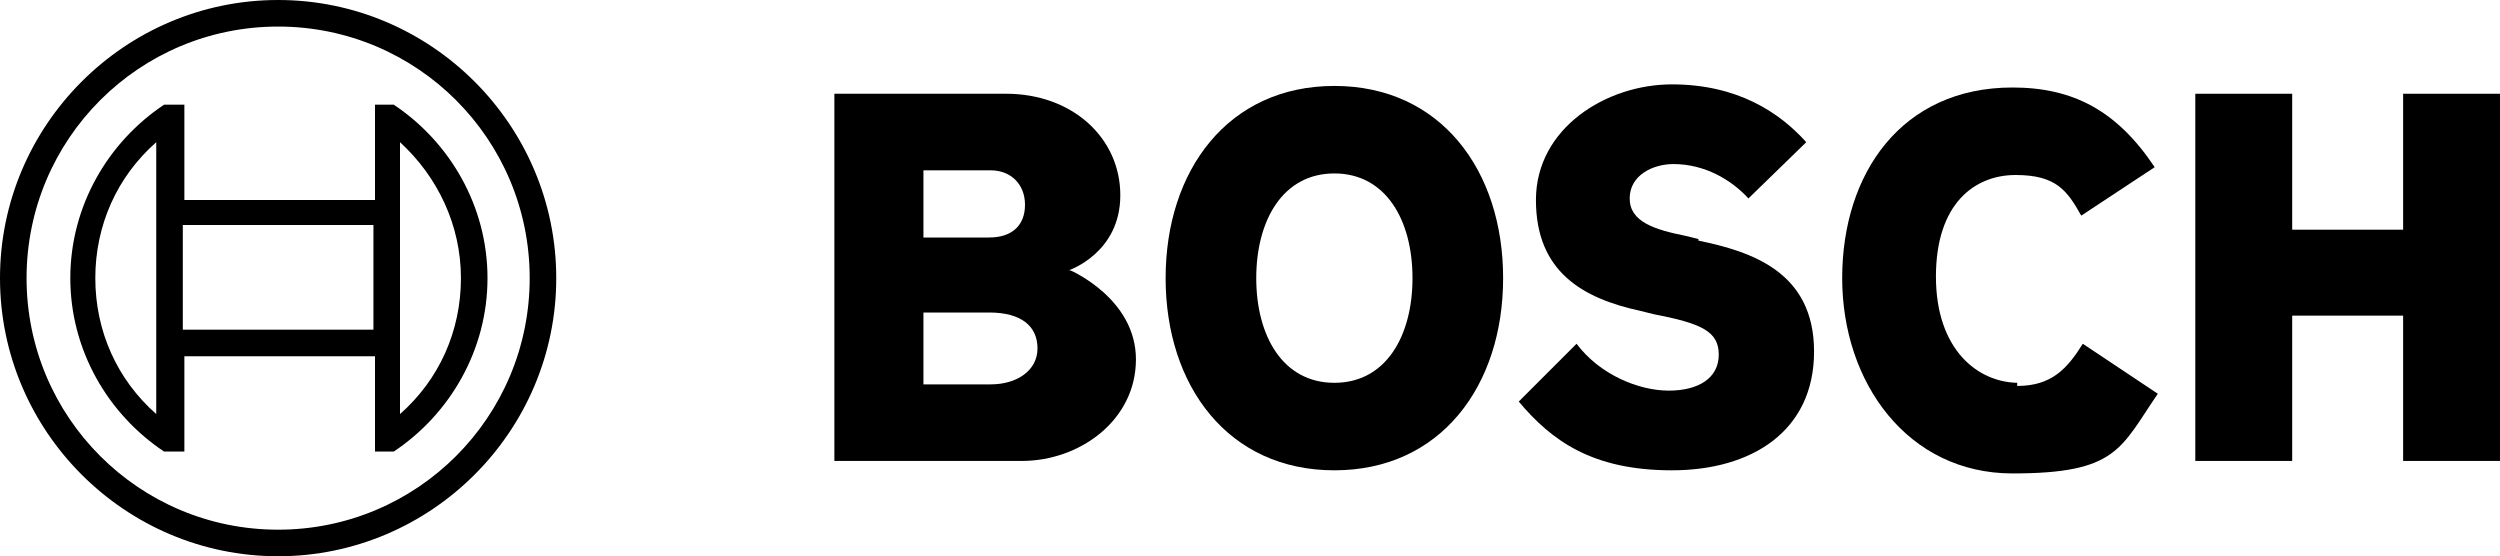
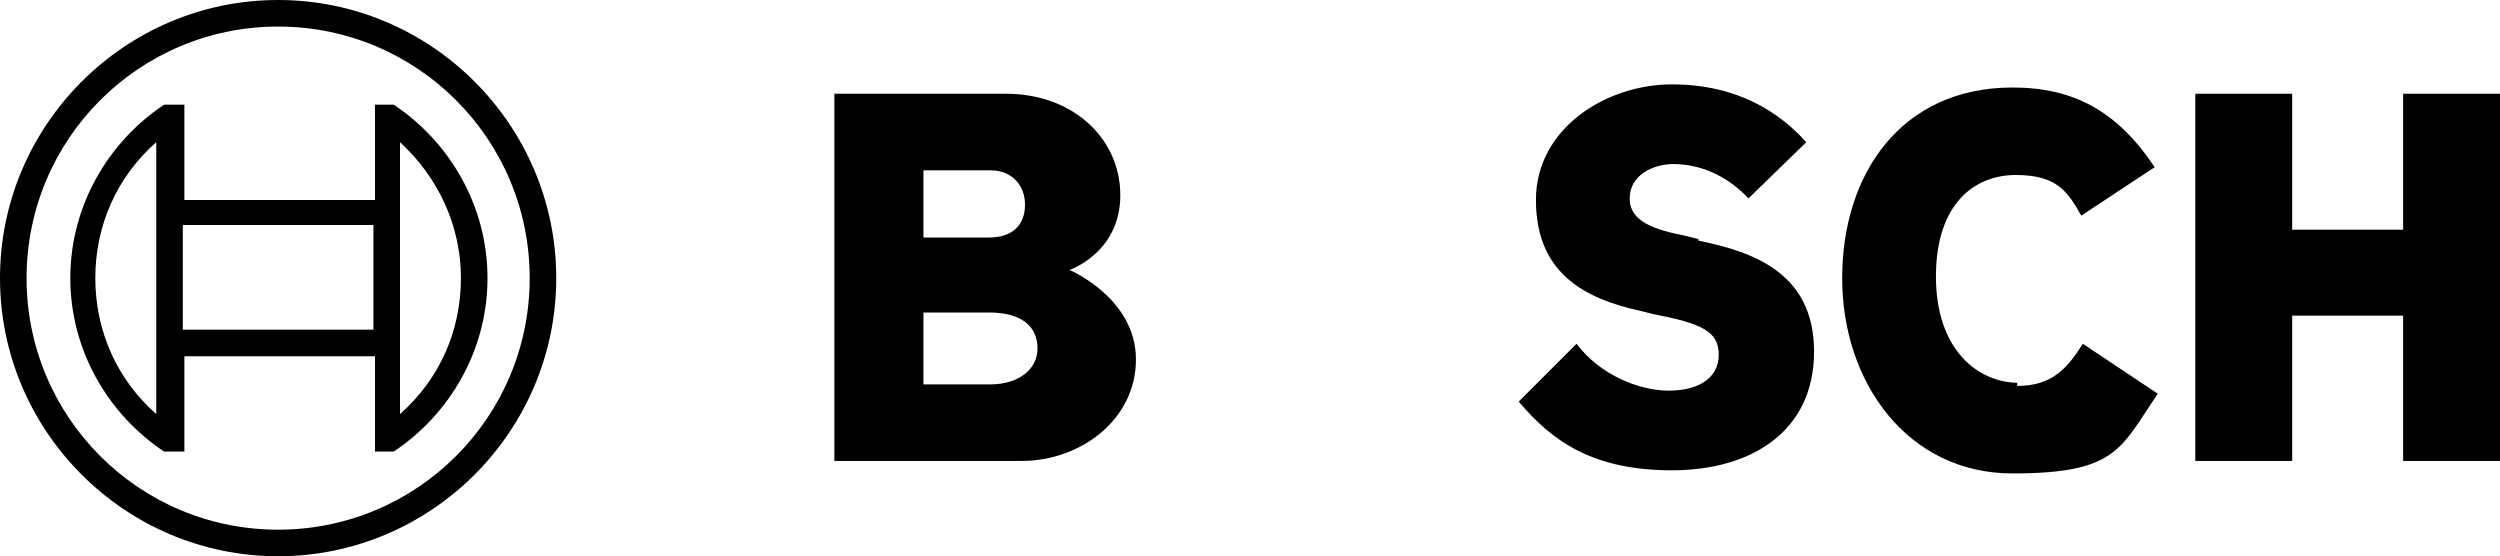
<svg xmlns="http://www.w3.org/2000/svg" id="Ebene_1" viewBox="0 0 160 35.6">
  <g>
    <path d="M68.4,17.3s3.3-1.1,3.3-4.8-3.1-6.5-7.3-6.5h-11v23.5h12c3.7,0,7.3-2.6,7.3-6.5s-4.2-5.7-4.2-5.7h-.1ZM59.1,10.9h4.3c1.3,0,2.2.9,2.2,2.2s-.8,2.1-2.3,2.1h-4.2v-4.4h0ZM63.4,24.6h-4.3v-4.6h4.2c2.1,0,3.1.9,3.1,2.3s-1.3,2.3-3,2.3Z" />
-     <path d="M85.4,5.5c-6.8,0-10.8,5.4-10.8,12.3s4,12.3,10.8,12.3,10.8-5.4,10.8-12.3-4-12.3-10.8-12.3ZM85.4,24.5c-3.3,0-5-3-5-6.7s1.7-6.7,5-6.7,5,3,5,6.7-1.7,6.7-5,6.7Z" />
    <path d="M108.7,15.3l-.8-.2c-2-.4-3.6-.9-3.6-2.4s1.5-2.2,2.8-2.2c2,0,3.7,1,4.8,2.2l3.7-3.6c-1.7-1.9-4.4-3.7-8.6-3.7s-8.7,2.8-8.7,7.4,3,6.3,6.7,7.1l.8.2c3.1.6,4.2,1.1,4.2,2.6s-1.3,2.3-3.2,2.3-4.4-1-5.9-3l-3.7,3.7c2.1,2.5,4.7,4.4,9.8,4.4s9.1-2.5,9.1-7.6-4-6.4-7.4-7.1h0Z" />
    <path d="M129.2,24.5c-2.6,0-5.3-2.1-5.3-6.8s2.5-6.5,5.1-6.5,3.3,1,4.2,2.6l4.7-3.1c-2.4-3.6-5.2-5.1-9.1-5.1-7.1,0-10.9,5.5-10.9,12.2s4.2,12.5,10.9,12.5,6.9-1.6,9.3-5.1l-4.8-3.2c-1,1.6-2,2.7-4.2,2.7v-.2h.1Z" />
    <polygon points="153.8 6 153.8 14.7 146.7 14.7 146.7 6 140.5 6 140.5 29.5 146.7 29.5 146.7 20.2 153.8 20.2 153.8 29.5 160 29.5 160 6 153.8 6" />
  </g>
  <g id="_x38_7_x2F_87_x2F_87__x7C__0_x2F_0_x2F_0">
    <g>
      <path d="M17.8,0C8,0,0,8,0,17.8s8,17.8,17.8,17.8,17.8-8,17.8-17.8S27.6,0,17.8,0ZM17.8,33.9c-8.9,0-16.1-7.2-16.1-16.1S8.9,1.7,17.8,1.7s16.1,7.2,16.1,16.1-7.2,16.1-16.1,16.1Z" />
      <path d="M25.2,6.7h-1.2v6.1h-12.2v-6.1h-1.3c-3.6,2.4-6,6.5-6,11.1s2.4,8.7,6,11.1h1.3v-6.1h12.2v6.1h1.2c3.6-2.4,6-6.5,6-11.1s-2.4-8.7-6-11.1ZM10,26.5c-2.5-2.2-3.9-5.3-3.9-8.7s1.4-6.5,3.9-8.7c0,0,0,17.4,0,17.4ZM23.9,21.1h-12.2v-6.7h12.2v6.7ZM25.6,26.5v-3.7h0v-10h0v-3.7c2.4,2.2,3.9,5.3,3.9,8.7s-1.4,6.5-3.9,8.7Z" />
    </g>
  </g>
</svg>